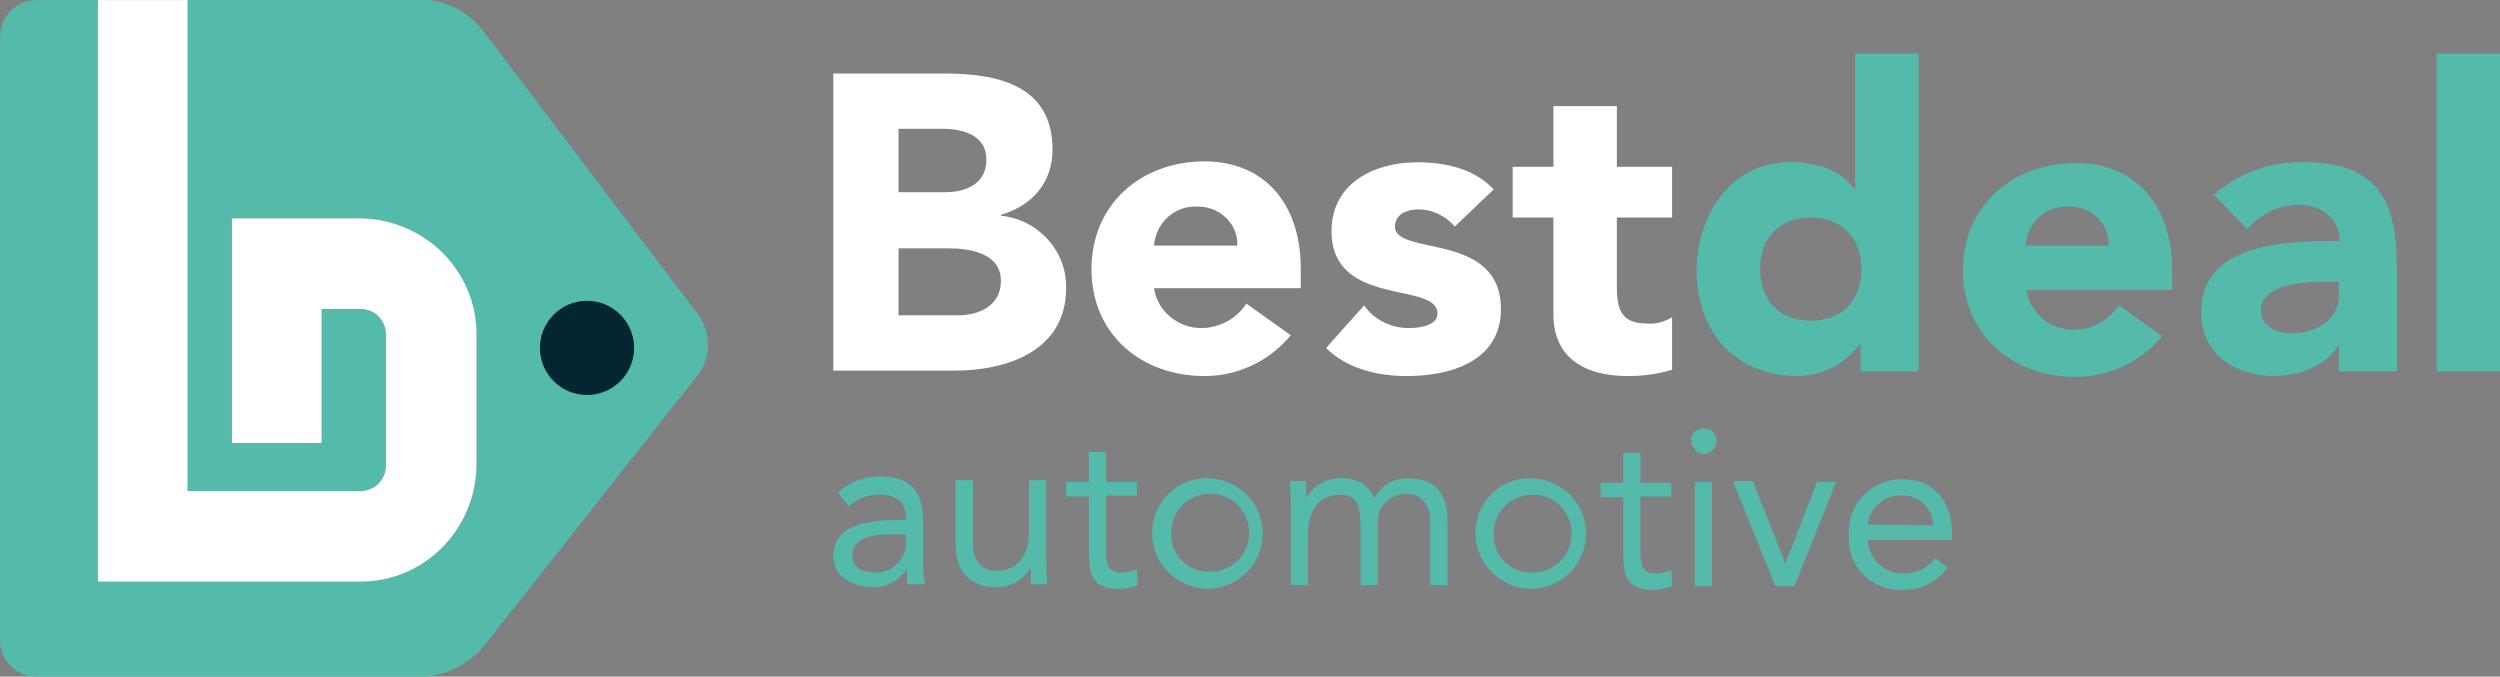
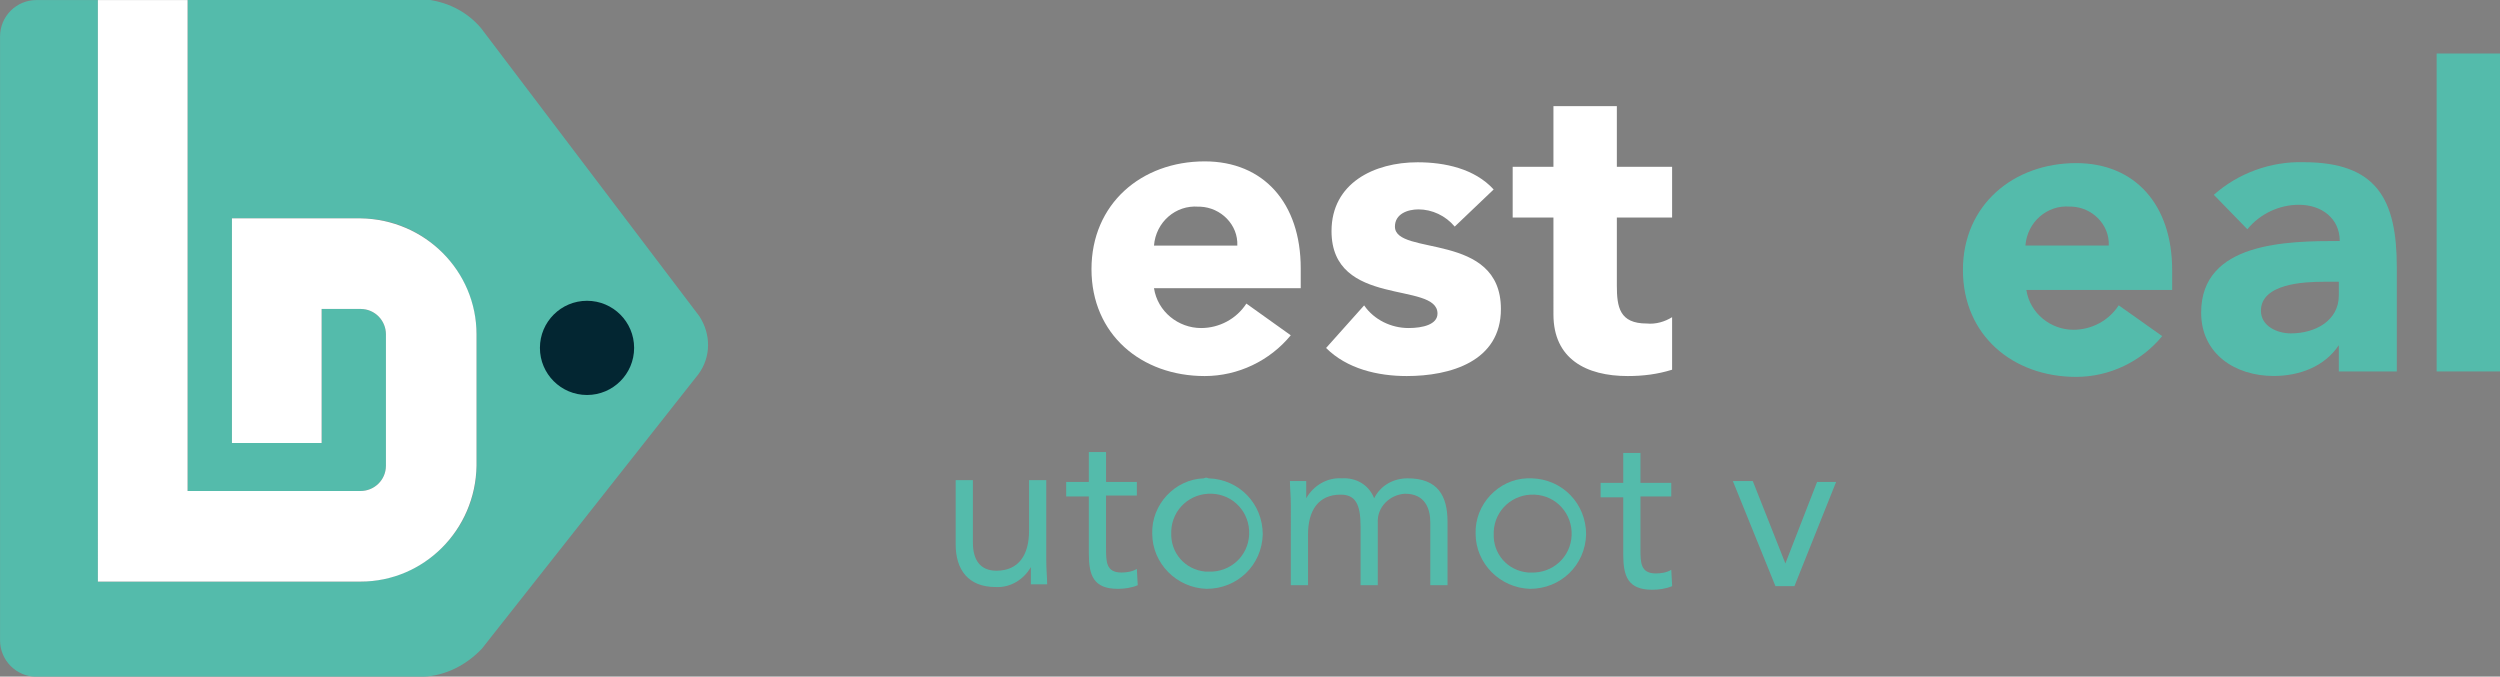
<svg xmlns="http://www.w3.org/2000/svg" version="1.1" id="Layer_1" x="0px" y="0px" width="276px" height="74.7px" viewBox="0 0 276 74.7" style="enable-background:new 0 0 276 74.7;" xml:space="preserve">
  <rect x="0" y="0" width="276" height="74.7" fill="#808080" stroke="none" />
  <style type="text/css">
	.st0{fill:#54BBAB;}
	.st1{fill:#FFFFFF;}
	.st2{fill:#032632;}
</style>
  <g id="Group_15" transform="translate(-56.693 -56.693)">
-     <path id="Path_2" class="st0" d="M149.2,111.1c1.2-1.2,2.9-1.8,4.6-1.8c3.4,0,4.8,1.6,4.8,4.9l0,5c0,0.7,0.1,1.3,0.2,2h-1.9   c-0.1-0.6-0.1-1.1-0.1-1.7h0c-0.8,1.3-2.3,2.1-3.8,2c-2.3,0-4.3-1.2-4.3-3.4c0-3.8,4.5-4,7.3-4h0.7v-0.3c0-1.7-1.1-2.5-2.9-2.5   c-1.3,0-2.5,0.4-3.4,1.3L149.2,111.1z M154.8,115.7c-2.4,0-4,0.7-4,2.2c0,1.5,1.1,2,2.5,2c1.8,0.1,3.4-1.4,3.4-3.2   c0-0.1,0-0.2,0-0.3v-0.7L154.8,115.7z" />
    <path id="Path_3" class="st0" d="M172.2,118.5c0,1.1,0.1,2,0.1,2.7h-1.8c0-0.6,0-1.3,0-1.9h0c-0.8,1.4-2.3,2.3-3.9,2.2   c-3,0-4.4-1.9-4.4-4.7l0-7.1h1.9l0,6.9c0,1.9,0.8,3.1,2.6,3.1c2.5,0,3.6-1.8,3.6-4.4l0-5.6h1.9L172.2,118.5z" />
    <path id="Path_4" class="st0" d="M182.2,111.4l-3.4,0l0,5.8c0,1.5,0,2.7,1.7,2.7c0.6,0,1.2-0.1,1.7-0.4l0.1,1.8   c-0.7,0.3-1.5,0.4-2.2,0.4c-2.7,0-3.2-1.5-3.2-3.9l0-6.3l-2.5,0v-1.6l2.5,0l0-3.3h1.9l0,3.3l3.4,0L182.2,111.4z" />
    <path id="Path_5" class="st0" d="M190.1,109.5c3.4,0.1,6,2.8,6,6.2c-0.1,3.4-2.8,6-6.2,6c-3.3-0.1-6-2.8-6-6.1   c-0.1-3.2,2.5-6,5.7-6.1C189.8,109.4,189.9,109.4,190.1,109.5z M190.1,119.8c2.4,0.1,4.4-1.7,4.5-4.1s-1.7-4.4-4.1-4.5   c-2.4-0.1-4.4,1.7-4.5,4.1c0,0.1,0,0.1,0,0.2c-0.1,2.2,1.5,4.1,3.8,4.3C189.8,119.8,190,119.8,190.1,119.8z" />
    <path id="Path_6" class="st0" d="M199.2,112.5c0-1.1-0.1-2-0.1-2.7h1.8c0,0.6,0,1.3,0,1.9h0c0.8-1.4,2.3-2.3,3.9-2.2   c1.6-0.1,3,0.7,3.6,2.2c0.7-1.4,2.1-2.2,3.7-2.2c3.3,0,4.4,1.9,4.4,4.8l0,7h-1.9l0-6.9c0-1.6-0.6-3.2-2.8-3.2   c-1.7,0.1-3.1,1.5-3,3.2c0,0.1,0,0.1,0,0.2l0,6.7h-1.9l0-6.5c0-2.5-0.6-3.5-2.2-3.5c-2.5,0-3.6,1.8-3.6,4.4l0,5.6h-1.9L199.2,112.5   z" />
    <path id="Path_7" class="st0" d="M225.8,109.5c3.4,0.1,6,2.8,6,6.2c-0.1,3.4-2.8,6-6.2,6c-3.3-0.1-6-2.8-6-6.1   c-0.1-3.2,2.5-6,5.7-6.1C225.4,109.5,225.6,109.5,225.8,109.5z M225.7,119.9c2.4,0.1,4.4-1.7,4.5-4.1s-1.7-4.4-4.1-4.5   c-2.4-0.1-4.4,1.7-4.5,4.1c0,0.1,0,0.1,0,0.2c-0.1,2.2,1.5,4.1,3.8,4.3C225.5,119.9,225.6,119.9,225.7,119.9L225.7,119.9z" />
    <path id="Path_8" class="st0" d="M241.2,111.5l-3.4,0l0,5.8c0,1.5,0,2.7,1.7,2.7c0.6,0,1.2-0.1,1.7-0.4l0.1,1.8   c-0.7,0.3-1.5,0.4-2.2,0.4c-2.7,0-3.2-1.5-3.2-3.9l0-6.3l-2.5,0v-1.6l2.5,0l0-3.3h1.9l0,3.3l3.4,0L241.2,111.5z" />
-     <path id="Path_9" class="st0" d="M244.8,104c0.8,0,1.4,0.6,1.4,1.4c0,0.8-0.7,1.4-1.4,1.4c-0.7,0-1.3-0.6-1.4-1.4   C243.3,104.6,244,104,244.8,104C244.7,104,244.8,104,244.8,104z M243.8,109.9h1.9l0,11.5h-1.9L243.8,109.9z" />
    <path id="Path_10" class="st0" d="M254.8,121.4h-2.1l-4.7-11.6h2.2l3.6,9.1h0l3.5-9h2.1L254.8,121.4z" />
-     <path id="Path_11" class="st0" d="M271.7,119.4c-1.2,1.6-3.1,2.5-5.1,2.4c-3.2,0.1-5.8-2.4-5.8-5.6c0-0.2,0-0.3,0-0.5   c-0.2-3.2,2.3-5.9,5.5-6.1c0.1,0,0.3,0,0.4,0c3.3,0,5.5,2.2,5.5,6.1v0.6l-9.3,0c0.1,2,1.7,3.7,3.8,3.7c1.4,0.1,2.8-0.6,3.7-1.7   L271.7,119.4z M270.1,114.7c0-1.8-1.4-3.2-3.1-3.3c-0.1,0-0.2,0-0.3,0c-1.9-0.1-3.6,1.3-3.8,3.2L270.1,114.7z" />
    <g id="Group_14" transform="translate(148.693 64.809)">
-       <path id="Path_12" class="st1" d="M0,0h12.2c5.8,0,12,1.2,12,8.4c0,3.7-2.3,6.2-5.7,7.2v0.1c4.1,0.4,7.3,3.9,7.2,8    c0,6.9-6.5,9.1-12.3,9.1H0V0z M7.2,13.1h5.2c2.2,0,4.5-0.9,4.5-3.6c0-2.7-2.6-3.4-4.9-3.4H7.2L7.2,13.1z M7.2,26.7h6.5    c2.3,0,4.8-1,4.8-3.8c0-3.1-3.5-3.6-5.8-3.6H7.2L7.2,26.7z" />
      <path id="Path_13" class="st1" d="M50.5,28.9c-2.3,2.8-5.8,4.5-9.5,4.5c-7,0-12.5-4.6-12.5-11.8S34,9.7,41,9.7    c6.5,0,10.6,4.6,10.6,11.8v2.2H35.4c0.4,2.6,2.7,4.4,5.2,4.4c2,0,3.9-1,5-2.7L50.5,28.9z M44.6,19c0.1-2.3-1.8-4.2-4.1-4.3    c-0.1,0-0.1,0-0.2,0c-2.5-0.2-4.7,1.7-4.9,4.3H44.6z" />
      <path id="Path_14" class="st1" d="M68.6,16.9c-1-1.2-2.5-1.9-4-1.9c-1.2,0-2.6,0.5-2.6,1.9c0,3.3,11.7,0.5,11.7,9.1    c0,5.8-5.6,7.4-10.4,7.4c-3.2,0-6.6-0.8-8.9-3.1l4.2-4.7c1.1,1.6,3,2.5,4.9,2.5c1.6,0,3.2-0.4,3.2-1.6c0-3.6-11.7-0.6-11.7-9.1    c0-5.3,4.7-7.6,9.5-7.6c3,0,6.3,0.7,8.4,3L68.6,16.9z" />
      <path id="Path_15" class="st1" d="M92.6,15.9h-6.1v7.5c0,2.4,0.3,4.2,3.3,4.2c1,0.1,2-0.2,2.8-0.7v5.8c-1.6,0.5-3.2,0.7-4.9,0.7    c-4.6,0-8.2-1.9-8.2-6.8V15.9h-4.5v-5.6h4.5V3.6h7v6.7h6.1V15.9z" />
    </g>
-     <path id="Path_16" class="st0" d="M268.5,97.7h-6.4v-3H262c-1.6,2.2-4.2,3.5-6.9,3.5c-6.7,0-11.1-4.8-11.1-11.6   c0-6.3,3.9-12,10.3-12c2.9,0,5.6,0.8,7.1,3h0.1V62.6h7L268.5,97.7z M256.6,80.7c-3.5,0-5.6,2.3-5.6,5.7s2.1,5.7,5.6,5.7   c3.5,0,5.6-2.3,5.6-5.7S260,80.7,256.6,80.7z" />
    <path id="Path_17" class="st0" d="M295.4,93.8c-2.3,2.8-5.8,4.5-9.5,4.5c-7,0-12.5-4.6-12.5-11.8s5.6-11.8,12.5-11.8   c6.5,0,10.6,4.6,10.6,11.8v2.2h-16.1c0.4,2.6,2.7,4.4,5.2,4.4c2,0,3.9-1,5-2.7L295.4,93.8z M289.5,83.8c0.1-2.3-1.8-4.2-4.1-4.3   c-0.1,0-0.1,0-0.2,0c-2.5-0.2-4.7,1.7-4.9,4.3H289.5z" />
    <path id="Path_18" class="st0" d="M314.9,94.8L314.9,94.8c-1.6,2.4-4.4,3.4-7.2,3.4c-4.2,0-8-2.4-8-7c0-7.8,9.5-7.9,15.3-7.9   c0-2.5-2-4-4.5-4c-2.2,0-4.3,1-5.7,2.7l-3.7-3.8c2.7-2.4,6.3-3.7,9.9-3.6c8.1,0,10.3,4.1,10.3,11.6v11.5h-6.4L314.9,94.8z    M313.2,87.8c-2.1,0-6.9,0.2-6.9,3.2c0,1.7,1.8,2.5,3.3,2.5c2.7,0,5.3-1.4,5.3-4.2v-1.5H313.2z" />
    <path id="Path_19" class="st0" d="M325.7,62.6h7v35.1h-7V62.6z" />
    <path id="Path_20" class="st0" d="M133.9,91.6l-24.1-31.8c-1.6-1.9-3.9-3-6.4-3.2h-26v54.3h19.1c1.6,0,2.8-1.3,2.8-2.8V93.6   c0-1.6-1.3-2.8-2.8-2.8h-4.3v14.8h-9.9V80.8h14.2c7,0,12.7,5.7,12.8,12.8v14.5c0,7-5.7,12.7-12.8,12.8h-29V56.7h-6.8   c-2.2,0-4,1.8-4,4v66.7c0,2.2,1.8,4,4,4h42.7c2.5-0.1,4.8-1.3,6.5-3.1L133.8,98C135.2,96.1,135.2,93.6,133.9,91.6z" />
    <path id="Path_21" class="st1" d="M67.5,120.9h29c7,0,12.7-5.7,12.8-12.8V93.6c0-7-5.7-12.7-12.8-12.8H82.3v24.8h9.9V90.8h4.3   c1.6,0,2.8,1.3,2.8,2.8v14.5c0,1.6-1.3,2.8-2.8,2.8H77.4V56.7h-9.9V120.9z" />
    <circle id="Ellipse_3" class="st2" cx="121.5" cy="95.1" r="5.2" />
  </g>
</svg>